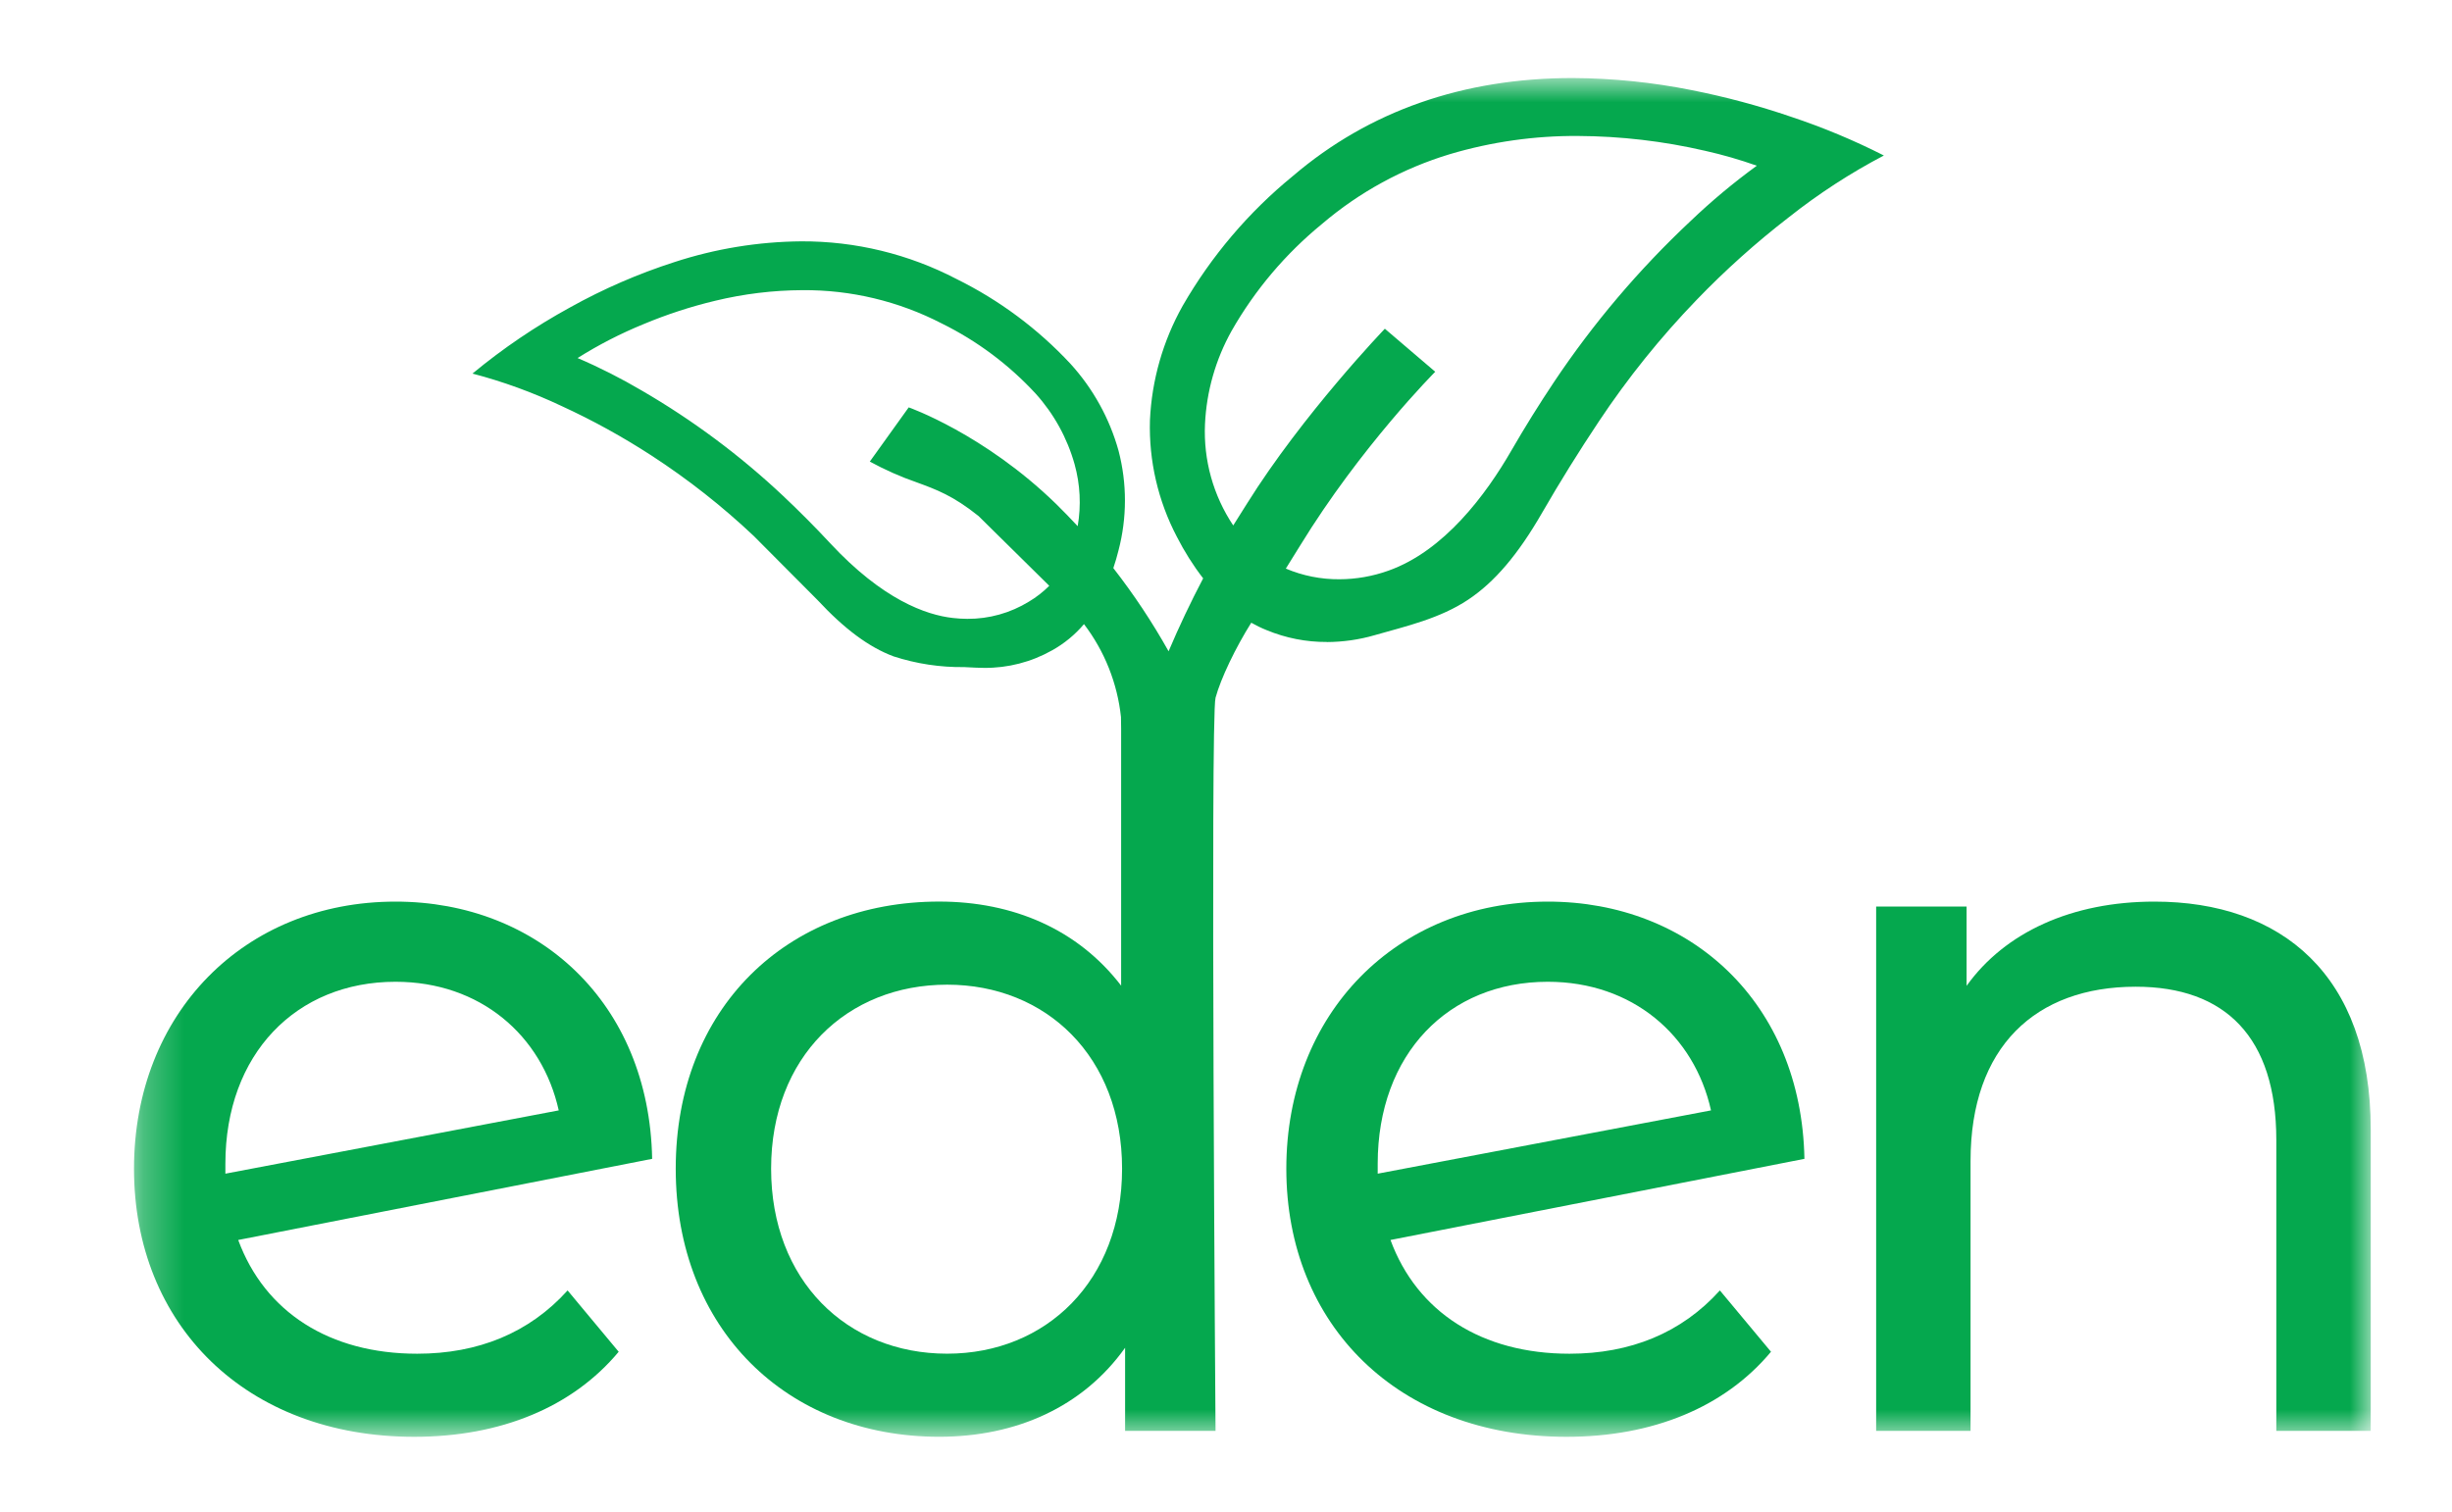
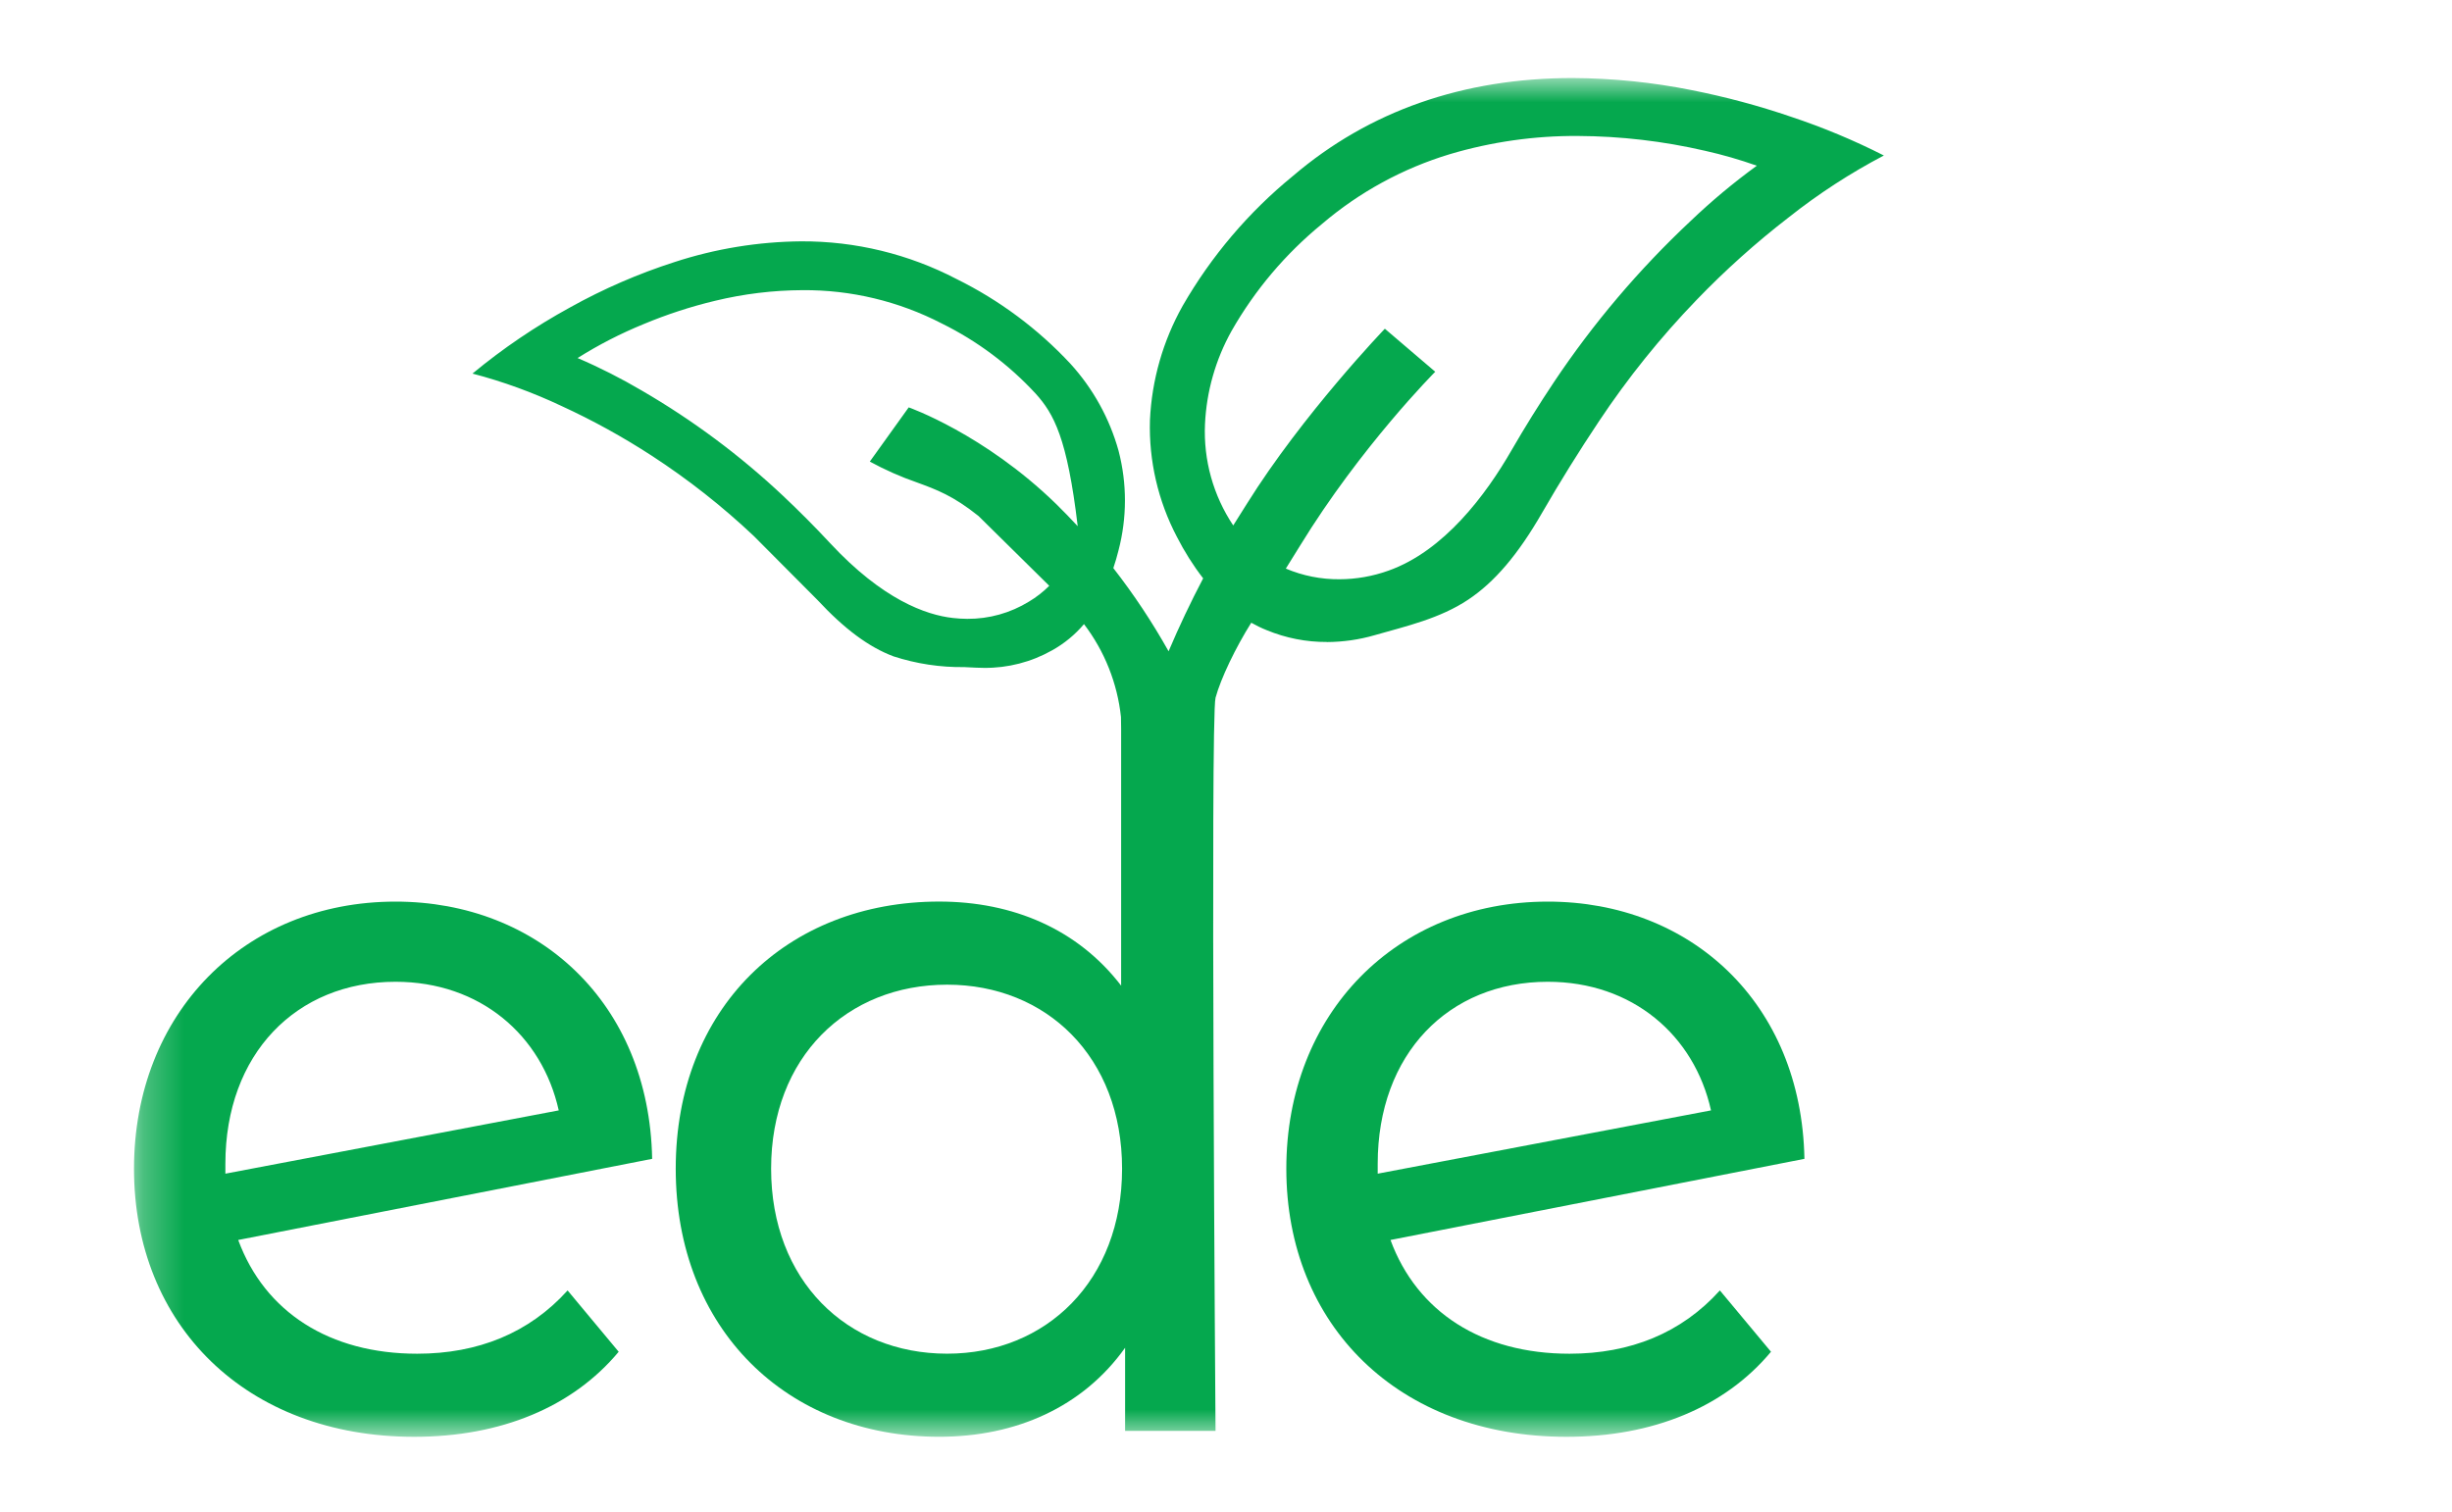
<svg xmlns="http://www.w3.org/2000/svg" width="60" height="37" viewBox="0 0 60 37" fill="none">
  <g id="Frame">
    <g id="Clip path group">
      <mask id="mask0_583_35769" style="mask-type:luminance" maskUnits="userSpaceOnUse" x="3" y="1" width="56" height="35">
        <g id="eden-green_svg__a">
          <path id="Vector" d="M3.279 1.91H58.013V35.166H3.279V1.91Z" fill="white" />
        </g>
      </mask>
      <g mask="url(#mask0_583_35769)">
        <g id="Group">
          <g id="Group_2">
-             <path id="Vector_2" fill-rule="evenodd" clip-rule="evenodd" d="M32.468 15.713C31.963 15.716 31.463 15.617 30.996 15.424C30.866 15.372 30.74 15.311 30.618 15.242C30.232 15.856 29.873 16.605 29.744 17.078C29.614 17.551 29.744 35.022 29.744 35.022H27.531V32.988C26.497 34.441 24.86 35.167 22.983 35.167C19.254 35.167 16.535 32.528 16.535 28.605C16.535 24.682 19.253 22.067 22.983 22.067C24.789 22.067 26.376 22.745 27.434 24.125V17.835L27.43 17.55C27.342 16.724 27.029 15.937 26.525 15.276C26.305 15.536 26.041 15.753 25.744 15.918C25.236 16.205 24.661 16.353 24.078 16.347C24.014 16.347 23.948 16.346 23.884 16.342L23.653 16.331L23.597 16.328C23.009 16.336 22.423 16.247 21.863 16.065C21.258 15.837 20.666 15.398 19.999 14.681L18.446 13.12C17.674 12.391 16.838 11.733 15.948 11.154C15.242 10.695 14.504 10.288 13.74 9.937C13.04 9.606 12.311 9.34 11.562 9.144L11.564 9.142C12.305 8.528 13.104 7.987 13.948 7.525C14.763 7.071 15.62 6.699 16.509 6.413C17.509 6.087 18.554 5.916 19.607 5.907C20.93 5.901 22.235 6.218 23.408 6.83C24.455 7.347 25.399 8.05 26.194 8.904C26.747 9.512 27.151 10.241 27.371 11.033C27.58 11.833 27.579 12.674 27.369 13.474C27.333 13.619 27.291 13.763 27.243 13.905C27.744 14.548 28.196 15.229 28.595 15.941C28.852 15.335 29.135 14.739 29.441 14.156C29.195 13.838 28.98 13.496 28.797 13.137C28.337 12.259 28.11 11.278 28.139 10.287C28.183 9.303 28.458 8.342 28.941 7.483C29.64 6.269 30.553 5.193 31.638 4.307C33.501 2.716 35.804 1.91 38.483 1.91C39.463 1.915 40.44 2.014 41.401 2.207C42.223 2.37 43.033 2.587 43.826 2.858C44.606 3.117 45.365 3.434 46.098 3.806C45.276 4.237 44.496 4.744 43.768 5.321C42.969 5.938 42.216 6.613 41.516 7.34C40.631 8.257 39.831 9.252 39.126 10.312C38.637 11.045 38.172 11.793 37.732 12.556C37.146 13.573 36.574 14.246 35.927 14.677C35.237 15.137 34.427 15.322 33.641 15.546C33.26 15.657 32.864 15.713 32.467 15.715L32.468 15.713ZM26.371 12.877C26.458 12.373 26.432 11.856 26.295 11.363C26.115 10.721 25.788 10.128 25.341 9.633C24.688 8.926 23.911 8.345 23.048 7.919C21.993 7.373 20.821 7.092 19.633 7.102C18.914 7.105 18.198 7.193 17.499 7.362C16.901 7.505 16.316 7.696 15.749 7.933C15.187 8.163 14.646 8.44 14.133 8.764L14.137 8.765C14.677 8.996 15.201 9.263 15.707 9.561C16.953 10.285 18.113 11.149 19.162 12.137C19.56 12.512 19.945 12.899 20.317 13.299C21.597 14.674 22.655 15.052 23.319 15.126C23.436 15.14 23.554 15.146 23.671 15.147C24.203 15.15 24.724 15.004 25.177 14.726C25.359 14.618 25.526 14.487 25.675 14.339L25.663 14.326L23.944 12.63C23.32 12.131 22.914 11.983 22.442 11.81C22.043 11.672 21.655 11.5 21.284 11.298L22.236 9.971C22.236 9.971 24.08 10.618 25.844 12.336C26.024 12.513 26.2 12.694 26.371 12.879V12.877ZM32.778 14.178C32.327 14.182 31.88 14.093 31.464 13.917L31.806 13.366C33.301 10.924 35.12 9.099 35.12 9.099L33.887 8.046C33.887 8.046 31.884 10.132 30.51 12.332L30.177 12.861C29.688 12.129 29.446 11.26 29.486 10.38C29.523 9.581 29.745 8.801 30.135 8.102C30.706 7.099 31.458 6.21 32.352 5.479C33.266 4.7 34.331 4.119 35.482 3.772C36.498 3.471 37.553 3.321 38.614 3.328C39.661 3.333 40.704 3.455 41.724 3.691C42.153 3.787 42.575 3.909 42.989 4.056C42.419 4.471 41.876 4.924 41.366 5.412C40.105 6.594 38.983 7.917 38.023 9.355C37.659 9.9 37.313 10.457 36.985 11.024C36.365 12.102 35.337 13.487 33.971 13.969C33.587 14.106 33.184 14.177 32.776 14.178H32.778ZM18.869 28.605C18.869 31.341 20.723 33.133 23.176 33.133C25.605 33.133 27.457 31.341 27.457 28.605C27.457 25.869 25.606 24.101 23.176 24.101C20.722 24.101 18.869 25.869 18.869 28.605Z" fill="#05A84E" />
+             <path id="Vector_2" fill-rule="evenodd" clip-rule="evenodd" d="M32.468 15.713C31.963 15.716 31.463 15.617 30.996 15.424C30.866 15.372 30.74 15.311 30.618 15.242C30.232 15.856 29.873 16.605 29.744 17.078C29.614 17.551 29.744 35.022 29.744 35.022H27.531V32.988C26.497 34.441 24.86 35.167 22.983 35.167C19.254 35.167 16.535 32.528 16.535 28.605C16.535 24.682 19.253 22.067 22.983 22.067C24.789 22.067 26.376 22.745 27.434 24.125V17.835L27.43 17.55C27.342 16.724 27.029 15.937 26.525 15.276C26.305 15.536 26.041 15.753 25.744 15.918C25.236 16.205 24.661 16.353 24.078 16.347C24.014 16.347 23.948 16.346 23.884 16.342L23.653 16.331L23.597 16.328C23.009 16.336 22.423 16.247 21.863 16.065C21.258 15.837 20.666 15.398 19.999 14.681L18.446 13.12C17.674 12.391 16.838 11.733 15.948 11.154C15.242 10.695 14.504 10.288 13.74 9.937C13.04 9.606 12.311 9.34 11.562 9.144L11.564 9.142C12.305 8.528 13.104 7.987 13.948 7.525C14.763 7.071 15.62 6.699 16.509 6.413C17.509 6.087 18.554 5.916 19.607 5.907C20.93 5.901 22.235 6.218 23.408 6.83C24.455 7.347 25.399 8.05 26.194 8.904C26.747 9.512 27.151 10.241 27.371 11.033C27.58 11.833 27.579 12.674 27.369 13.474C27.333 13.619 27.291 13.763 27.243 13.905C27.744 14.548 28.196 15.229 28.595 15.941C28.852 15.335 29.135 14.739 29.441 14.156C29.195 13.838 28.98 13.496 28.797 13.137C28.337 12.259 28.11 11.278 28.139 10.287C28.183 9.303 28.458 8.342 28.941 7.483C29.64 6.269 30.553 5.193 31.638 4.307C33.501 2.716 35.804 1.91 38.483 1.91C39.463 1.915 40.44 2.014 41.401 2.207C42.223 2.37 43.033 2.587 43.826 2.858C44.606 3.117 45.365 3.434 46.098 3.806C45.276 4.237 44.496 4.744 43.768 5.321C42.969 5.938 42.216 6.613 41.516 7.34C40.631 8.257 39.831 9.252 39.126 10.312C38.637 11.045 38.172 11.793 37.732 12.556C37.146 13.573 36.574 14.246 35.927 14.677C35.237 15.137 34.427 15.322 33.641 15.546C33.26 15.657 32.864 15.713 32.467 15.715L32.468 15.713ZM26.371 12.877C26.115 10.721 25.788 10.128 25.341 9.633C24.688 8.926 23.911 8.345 23.048 7.919C21.993 7.373 20.821 7.092 19.633 7.102C18.914 7.105 18.198 7.193 17.499 7.362C16.901 7.505 16.316 7.696 15.749 7.933C15.187 8.163 14.646 8.44 14.133 8.764L14.137 8.765C14.677 8.996 15.201 9.263 15.707 9.561C16.953 10.285 18.113 11.149 19.162 12.137C19.56 12.512 19.945 12.899 20.317 13.299C21.597 14.674 22.655 15.052 23.319 15.126C23.436 15.14 23.554 15.146 23.671 15.147C24.203 15.15 24.724 15.004 25.177 14.726C25.359 14.618 25.526 14.487 25.675 14.339L25.663 14.326L23.944 12.63C23.32 12.131 22.914 11.983 22.442 11.81C22.043 11.672 21.655 11.5 21.284 11.298L22.236 9.971C22.236 9.971 24.08 10.618 25.844 12.336C26.024 12.513 26.2 12.694 26.371 12.879V12.877ZM32.778 14.178C32.327 14.182 31.88 14.093 31.464 13.917L31.806 13.366C33.301 10.924 35.12 9.099 35.12 9.099L33.887 8.046C33.887 8.046 31.884 10.132 30.51 12.332L30.177 12.861C29.688 12.129 29.446 11.26 29.486 10.38C29.523 9.581 29.745 8.801 30.135 8.102C30.706 7.099 31.458 6.21 32.352 5.479C33.266 4.7 34.331 4.119 35.482 3.772C36.498 3.471 37.553 3.321 38.614 3.328C39.661 3.333 40.704 3.455 41.724 3.691C42.153 3.787 42.575 3.909 42.989 4.056C42.419 4.471 41.876 4.924 41.366 5.412C40.105 6.594 38.983 7.917 38.023 9.355C37.659 9.9 37.313 10.457 36.985 11.024C36.365 12.102 35.337 13.487 33.971 13.969C33.587 14.106 33.184 14.177 32.776 14.178H32.778ZM18.869 28.605C18.869 31.341 20.723 33.133 23.176 33.133C25.605 33.133 27.457 31.341 27.457 28.605C27.457 25.869 25.606 24.101 23.176 24.101C20.722 24.101 18.869 25.869 18.869 28.605Z" fill="#05A84E" />
            <path id="Vector_3" fill-rule="evenodd" clip-rule="evenodd" d="M5.829 30.35C6.479 32.117 8.066 33.134 10.208 33.134C11.7 33.134 12.95 32.626 13.889 31.585L15.139 33.086C14.009 34.442 12.252 35.168 10.136 35.168C6.022 35.168 3.279 32.431 3.279 28.606C3.279 24.806 5.974 22.068 9.679 22.068C13.167 22.068 15.886 24.539 15.958 28.364L5.829 30.35ZM13.672 27.178C13.263 25.337 11.747 24.03 9.678 24.03C7.248 24.03 5.515 25.797 5.515 28.485V28.727L13.672 27.178ZM34.025 30.35C34.675 32.117 36.263 33.134 38.404 33.134C39.896 33.134 41.147 32.626 42.085 31.585L43.336 33.086C42.205 34.442 40.448 35.168 38.332 35.168C34.218 35.168 31.476 32.431 31.476 28.606C31.476 24.805 34.171 22.068 37.875 22.068C41.364 22.068 44.083 24.539 44.154 28.364L34.025 30.35ZM41.868 27.178C41.459 25.337 39.943 24.03 37.874 24.03C35.444 24.03 33.712 25.797 33.712 28.485V28.727L41.868 27.178Z" fill="#05A84E" />
          </g>
-           <path id="Vector_4" d="M48.124 24.127C49.062 22.819 50.697 22.068 52.718 22.068C55.821 22.068 58.011 23.86 58.011 27.638V35.023H55.701V27.904C55.701 25.386 54.451 24.151 52.261 24.151C49.806 24.151 48.219 25.628 48.219 28.413V35.023H45.909V22.189H48.122V24.128L48.124 24.127Z" fill="#05A84E" />
        </g>
      </g>
    </g>
  </g>
</svg>